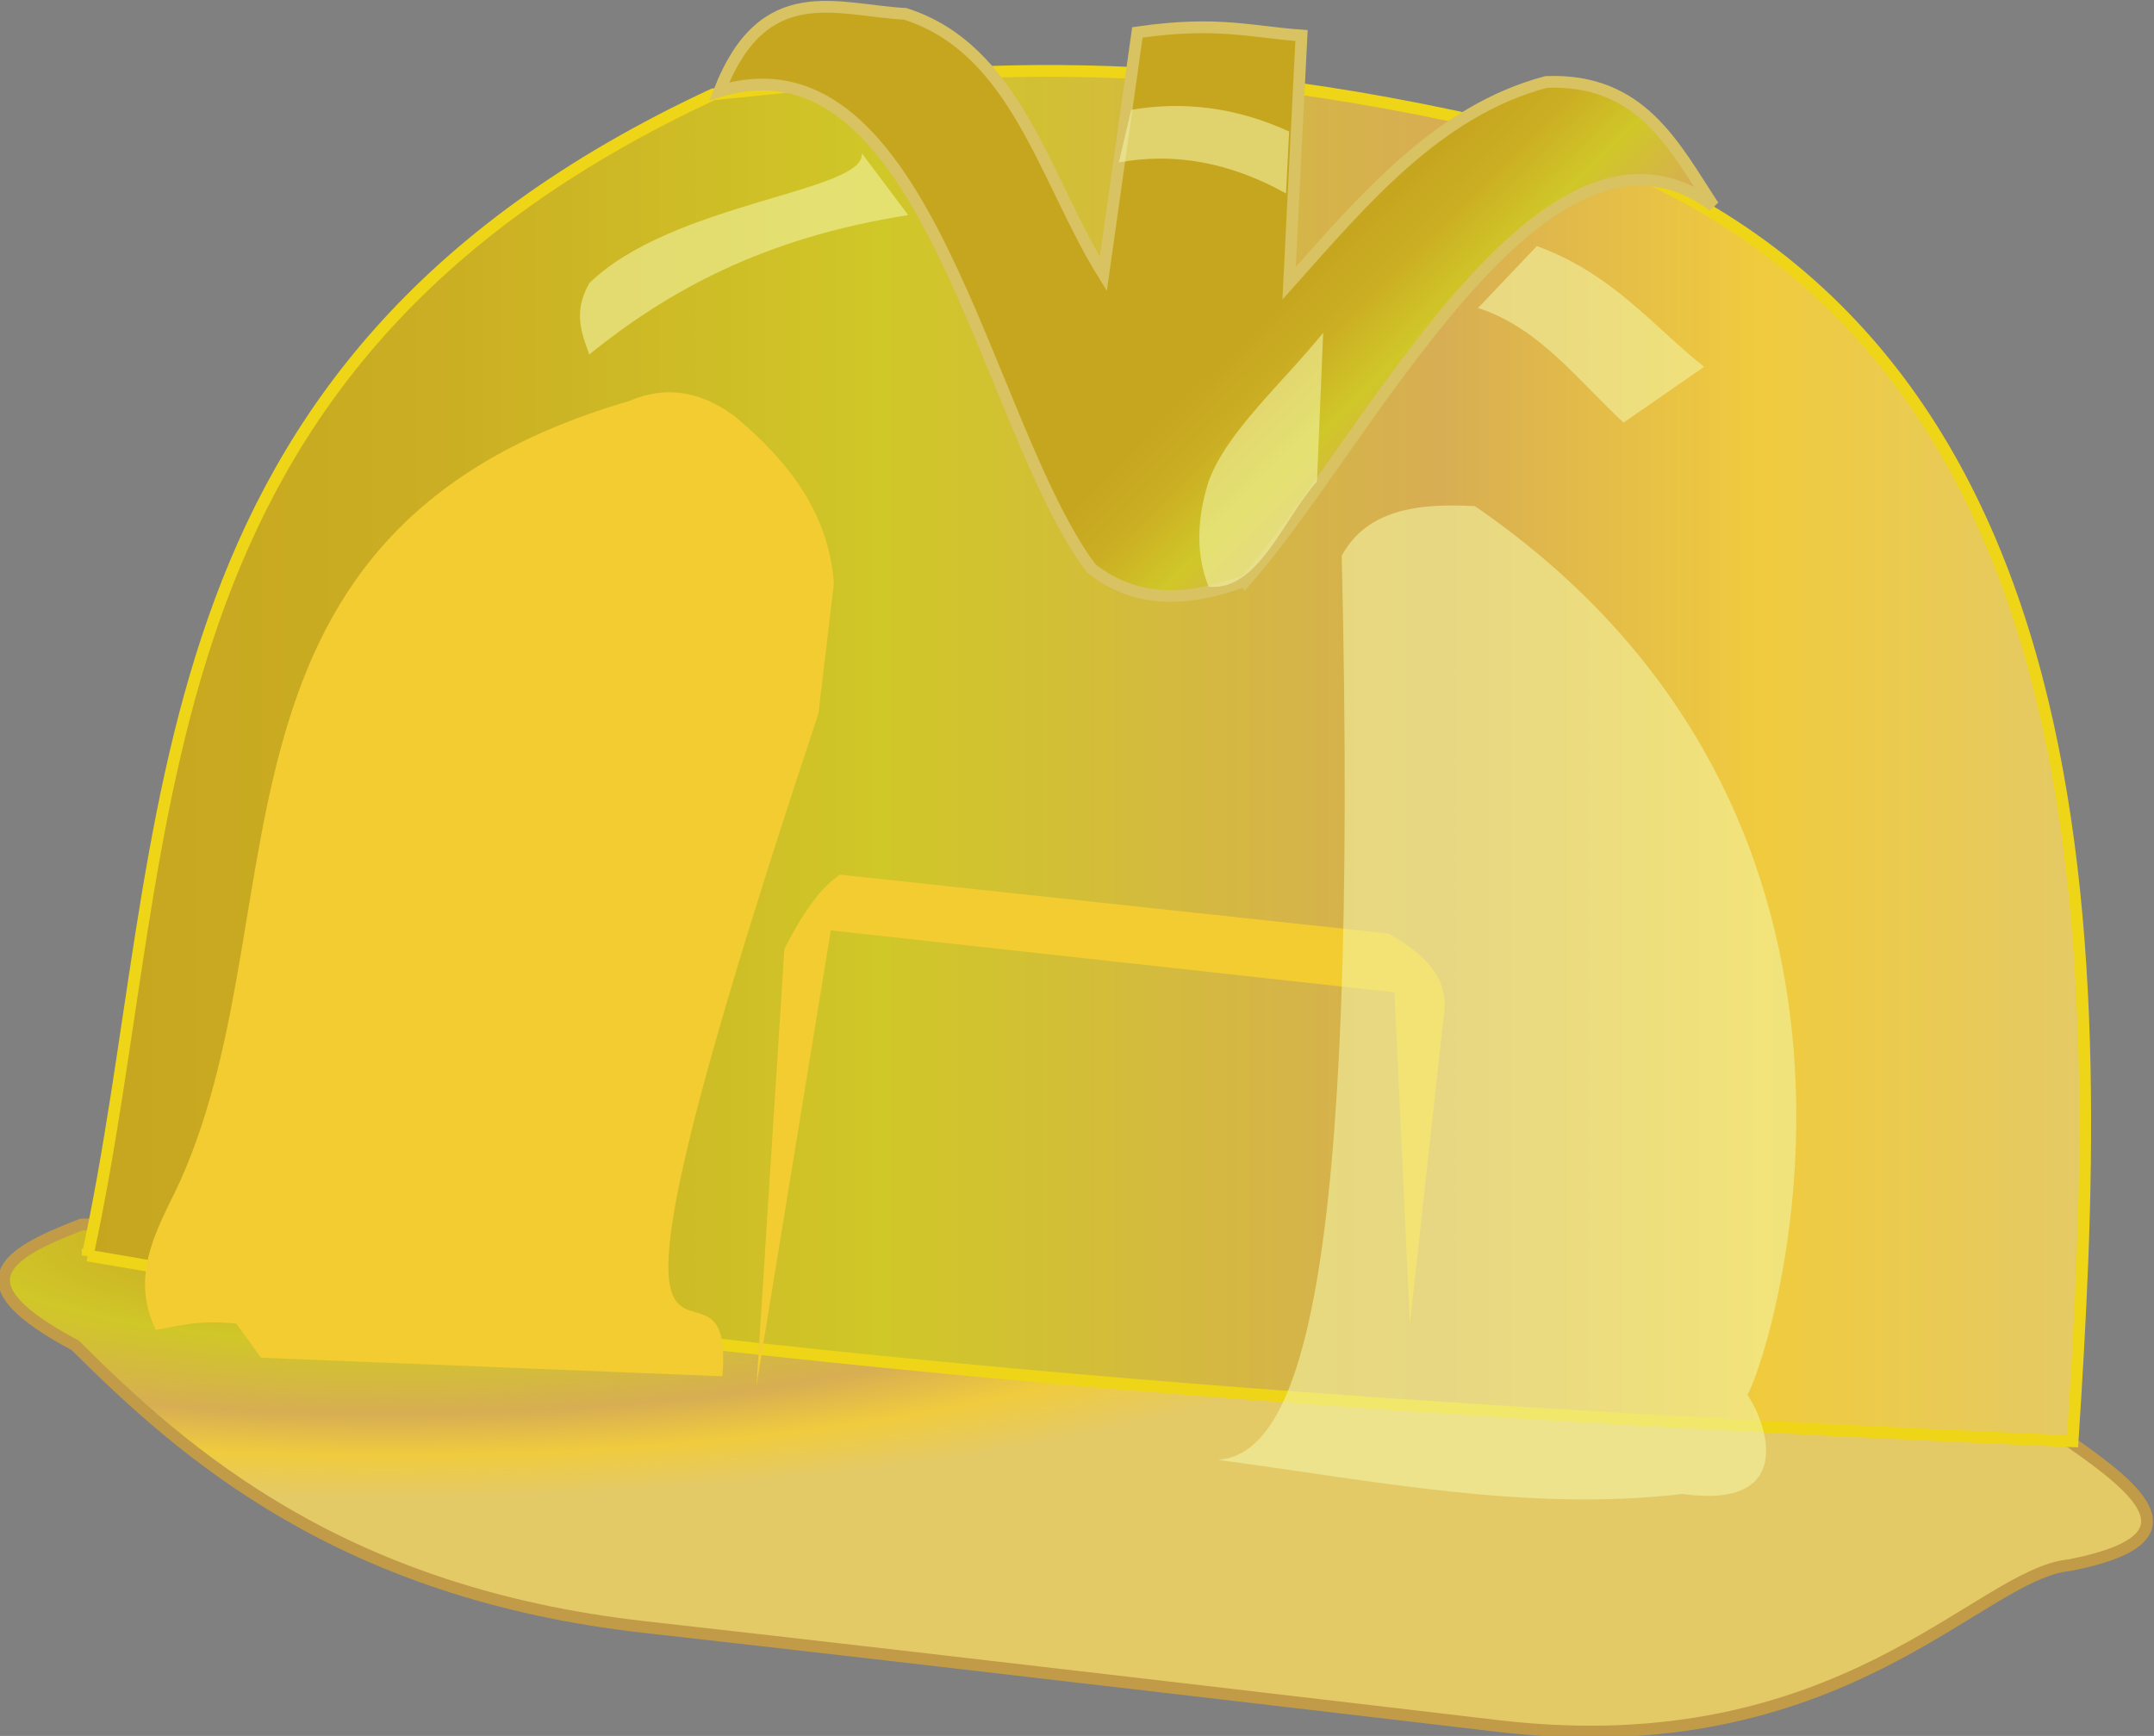
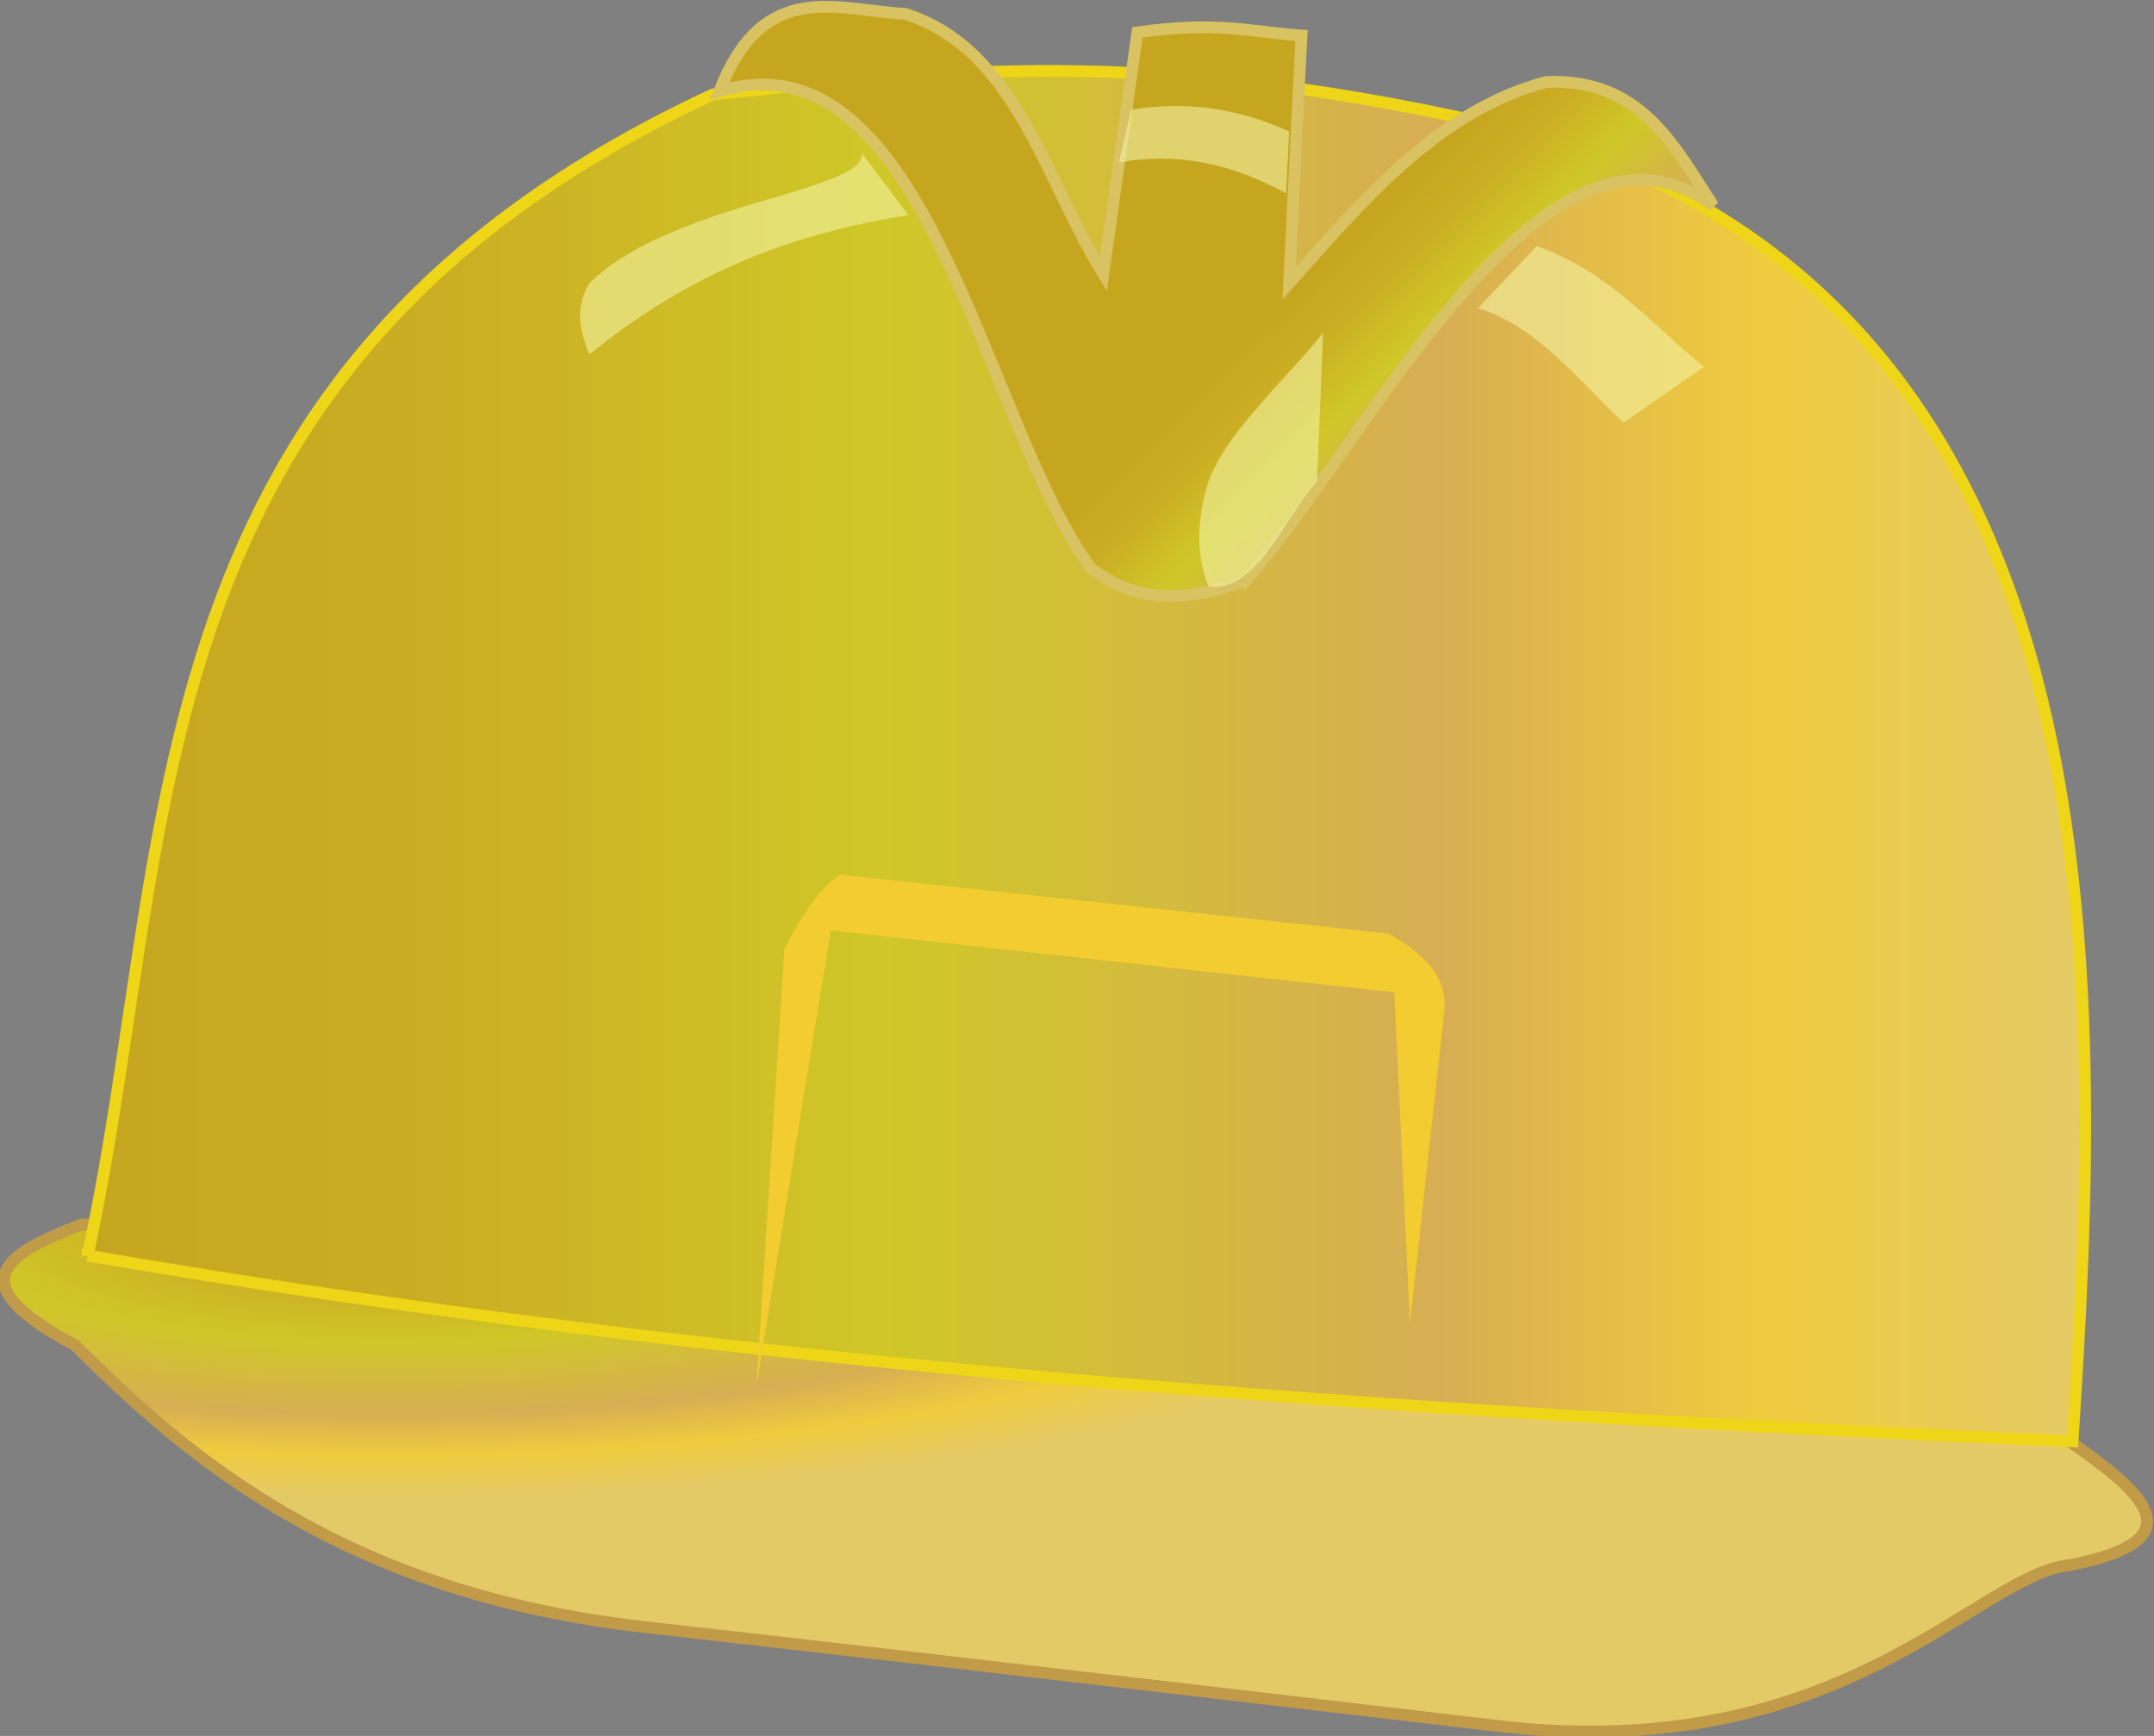
<svg xmlns="http://www.w3.org/2000/svg" xmlns:xlink="http://www.w3.org/1999/xlink" version="1.1" viewBox="0 0 410.74 331.05">
  <rect x="0" y="0" width="410.74" height="331.05" fill="#808080" stroke="none" />
  <defs>
    <radialGradient id="k" cx="-806.98" cy="507.49" r="173.51" gradientTransform="matrix(1 0 0 .239 0 506.66)" gradientUnits="userSpaceOnUse" xlink:href="#a" />
    <linearGradient id="a">
      <stop stop-color="#c6a61f" offset="0" />
      <stop stop-color="#cbae23" offset=".177" />
      <stop stop-color="#d0c728" offset=".397" />
      <stop stop-color="#d7ae53" offset=".676" />
      <stop stop-color="#f0cb3e" offset=".836" />
      <stop stop-color="#e4ca67" offset="1" />
    </linearGradient>
    <linearGradient id="h" x1="-855.5" x2="-531.96" y1="549.72" y2="549.72" gradientUnits="userSpaceOnUse" xlink:href="#a" />
    <linearGradient id="i" x1="-626.5" x2="-592" y1="441.29" y2="476.29" gradientUnits="userSpaceOnUse" xlink:href="#a" />
    <radialGradient id="l" cx="-691.44" cy="610.11" r="55.558" gradientTransform="matrix(1 0 0 .742 0 157.12)" gradientUnits="userSpaceOnUse" xlink:href="#b" />
    <linearGradient id="b">
      <stop stop-color="#f2cc30" offset="0" />
      <stop stop-color="#f2cc30" offset="1" />
    </linearGradient>
    <linearGradient id="j" x1="-845.73" x2="-734.5" y1="570.41" y2="570.41" gradientUnits="userSpaceOnUse" xlink:href="#b" />
  </defs>
  <g transform="translate(-3.441 -26.136)">
    <path d="m348.37 321.25-16.9-38.77c18.976-16.848 45.971-20.244 67.596-15.905z" fill="#283536" stroke="#000" stroke-width="2.241px" />
    <g transform="matrix(1.181,0,0,1.181,1029.9,-478.89)">
      <path d="m-856 625.36c114.64-2.664 216.43 18.781 321 35 11.488 8.045 21.21 15.879 0 20-14.665 1.369-36.743 32.407-92 26 0 0-91.979-10.849-138-16-48.997-5.484-74.375-27.913-92-45.5-18.899-10.039-11.531-14.7 1-19.5z" fill="url(#k)" stroke="#c19b47" stroke-width="1.899px" />
      <path d="m-855 630.36c14.772-68.109 5.863-143.25 101-187.5 35.908-3.594 70.05-8.49 130.5 6 98.112 27.501 93.871 136.51 89 211.5-108.94-4.722-216.84-12.06-320.5-30z" fill="url(#h)" stroke="#eed517" stroke-width="1.899px" />
      <path d="m-668 521.36c-8.898 3.288-17.429 4.002-25-2-17.384-23.472-26.423-87.128-60-77 7.155-18.391 19.056-13.055 30-12.5 17.932 5.697 22.501 26.666 32 42l5.5-39c12.92-1.877 18.439-0.053 26.5 0.5l-2 40c12.195-13.7 24.126-27.863 41.5-32.5 15.361-0.603 20.628 10.33 27 20-27.485-20.412-56.405 39.084-75.5 60.5z" fill="url(#i)" stroke="#d8c261" stroke-width="1.899px" />
      <path d="m-747 651.36 12-73.5 91 10 2.5 53.5 5.5-50c0.864-5.879-3.237-9.772-9-13l-88.5-9.5c-3 1.91-6 6.092-9 12z" fill="url(#l)" />
-       <path d="m-672.5 663.36c13.091-1.02 22.785-27.236 20-146 4.011-7.4 12.198-8.536 21.5-8 74.389 51.091 48.228 135.96 44 143.5 3.326 4.874 7.772 18.545-10.5 16-25 2.959-50-2.174-75-5.5z" fill="#f2f4a7" fill-opacity=".578" />
-       <path d="m-737 542.86 2.5-21c-0.787-11.273-7.247-19.71-16-27-5.667-4.215-11.333-4.951-17-2.5-74.112 21.559-51.535 85.841-74.5 130-2.973 6.205-5.569 12.486-2 20 3.787-0.607 6.719-1.641 13-1l4 5.5 74.5 3c2.411-28.777-29.455 28.137 15.5-107z" fill="url(#j)" />
      <path d="m-655.5 481.36c-6.452 8-15.599 16-18.5 24-2 6.333-2 12 0 17 7.981 0.775 11.894-10.651 17.5-17 0.333-8 0.667-16 1-24z" fill="#f2f4a7" fill-opacity=".578" />
      <path d="m-630.5 477.36c9.843 3.152 16.11 11.669 23.5 18.5l13-9c-8.506-6.829-14.883-15.078-27-19.5z" fill="#f2f4a7" fill-opacity=".578" />
      <path d="m-661.5 458.86c-9-5-18-6.667-27-5l2-8.5c8.5-1.444 17-0.389 25.5 3.5z" fill="#f2f4a7" fill-opacity=".578" />
      <path d="m-722.5 462.36c-23.341 3.641-38.764 12.231-51.5 22.5-1.218-3.428-2.663-6.779 0-11.5 13.418-13.124 44.789-14.772 44-21z" fill="#f2f4a7" fill-opacity=".578" />
    </g>
  </g>
</svg>